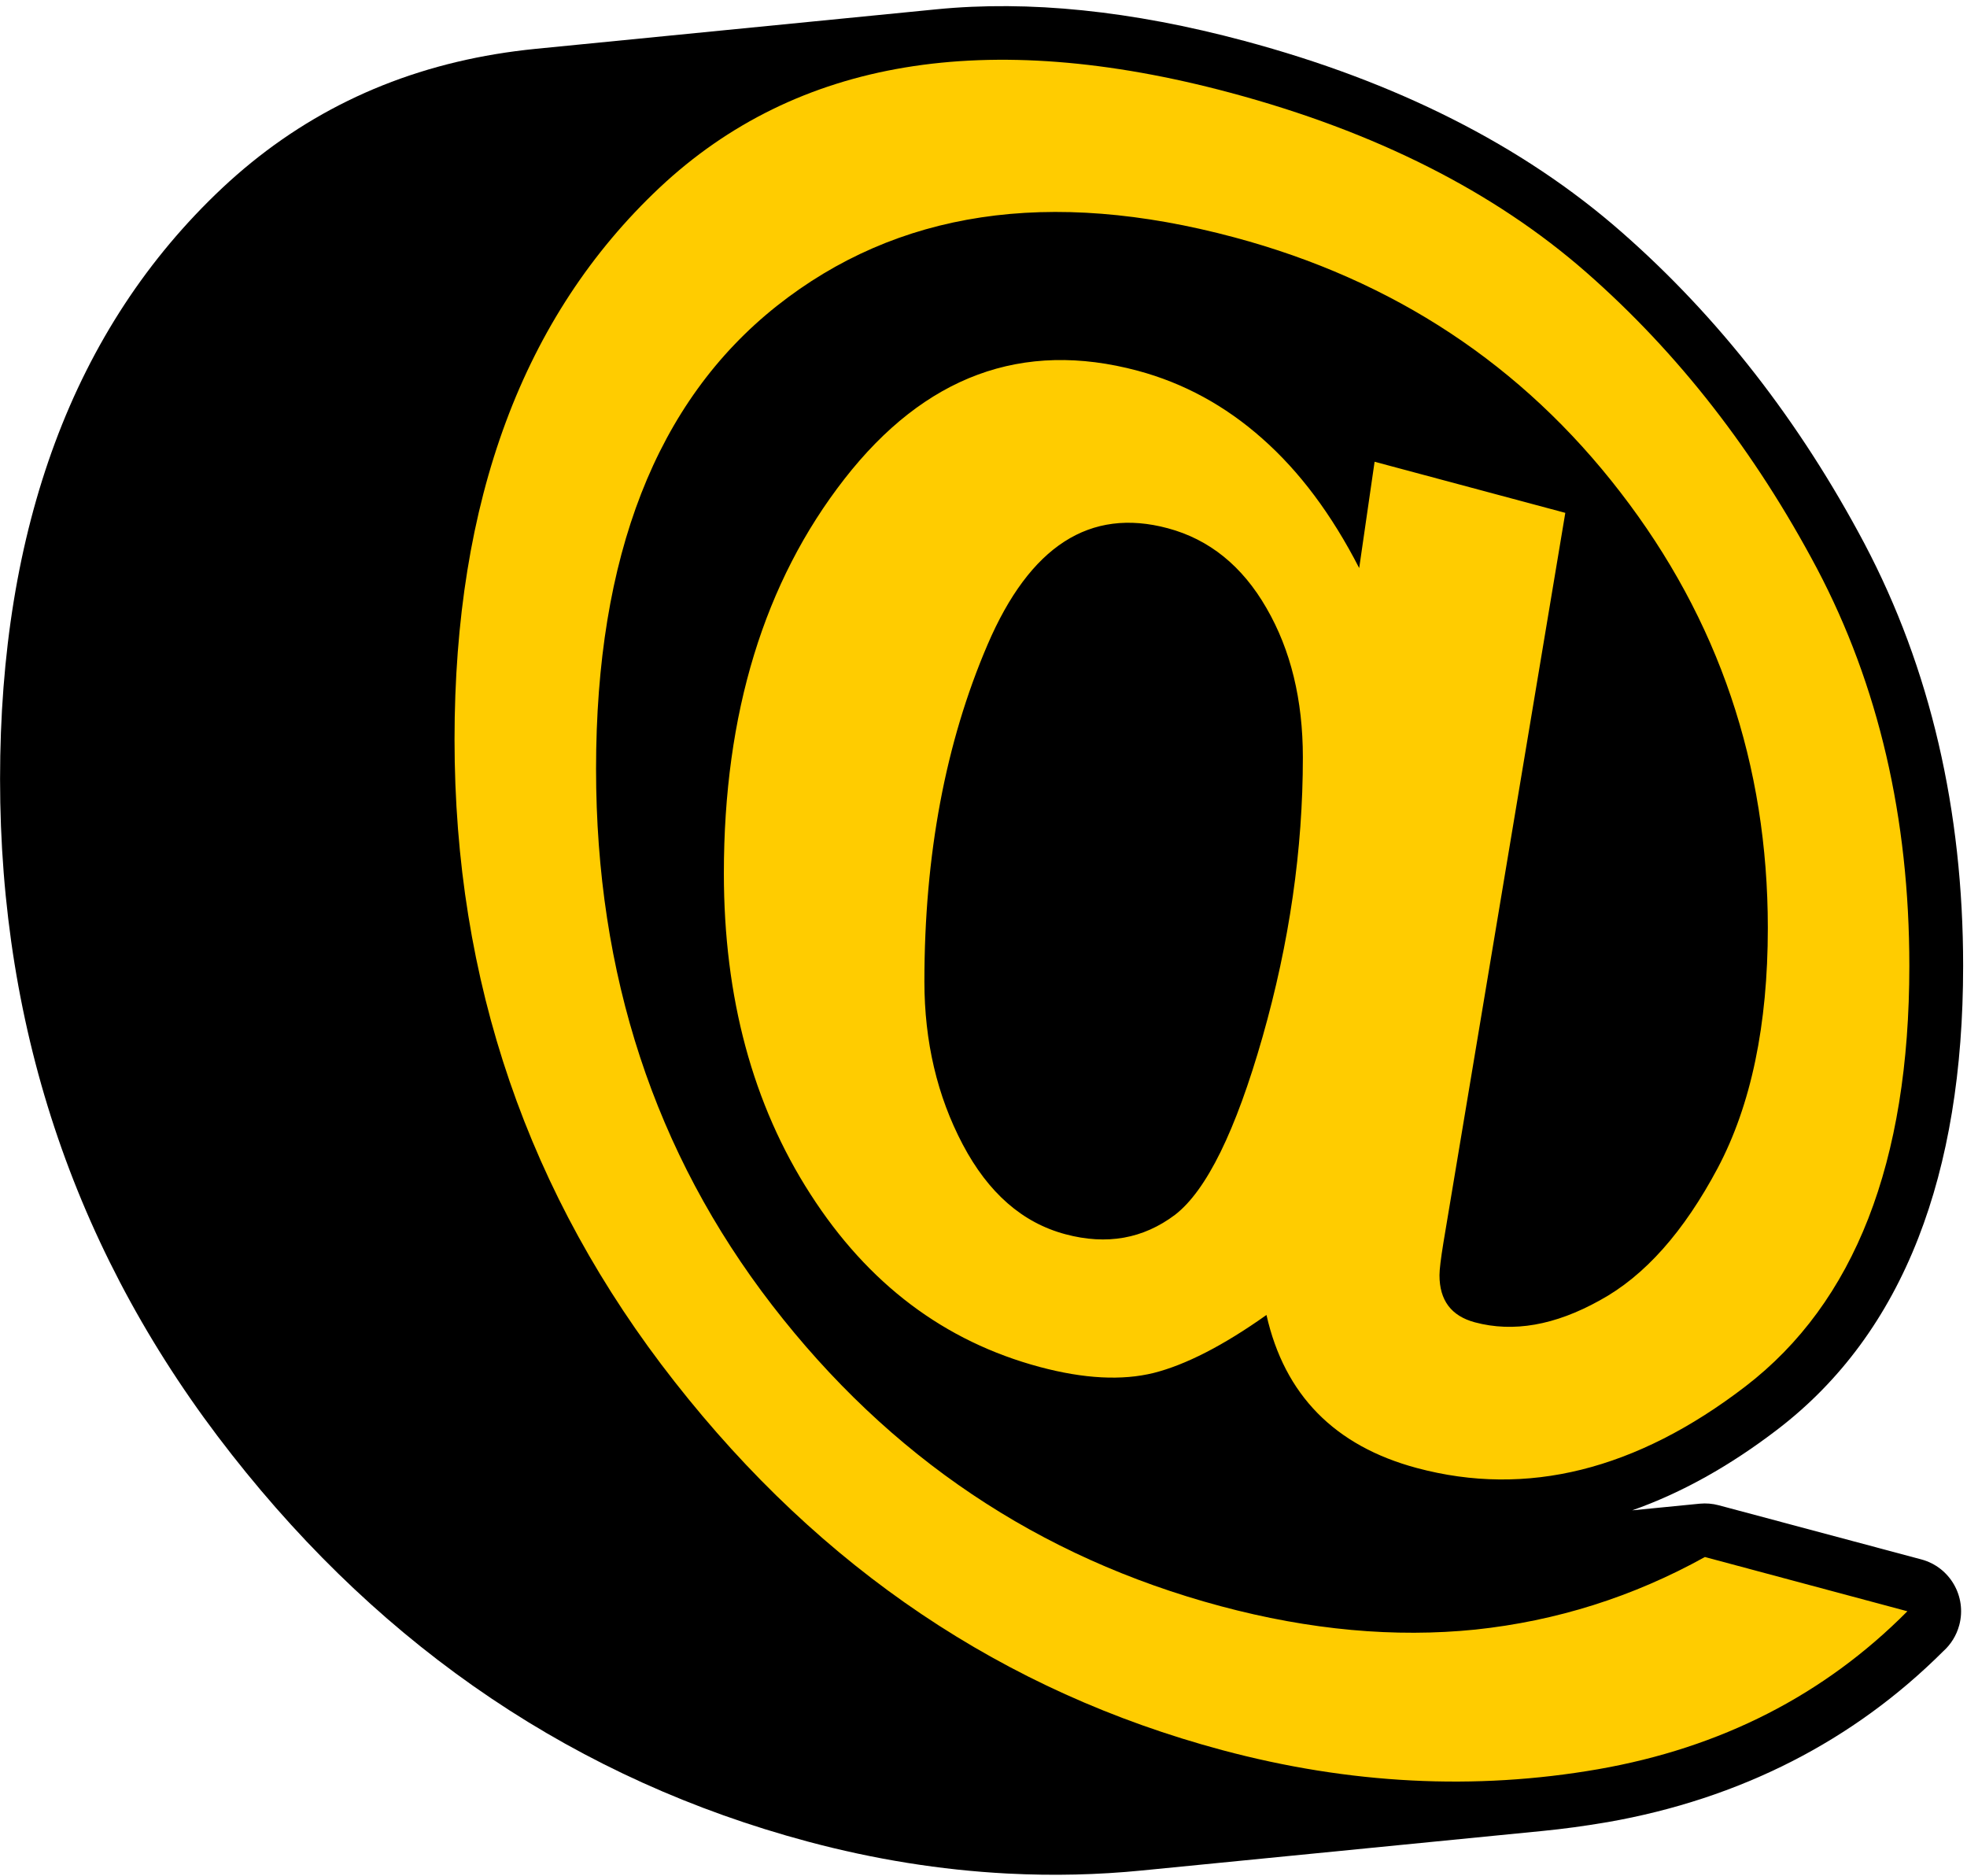
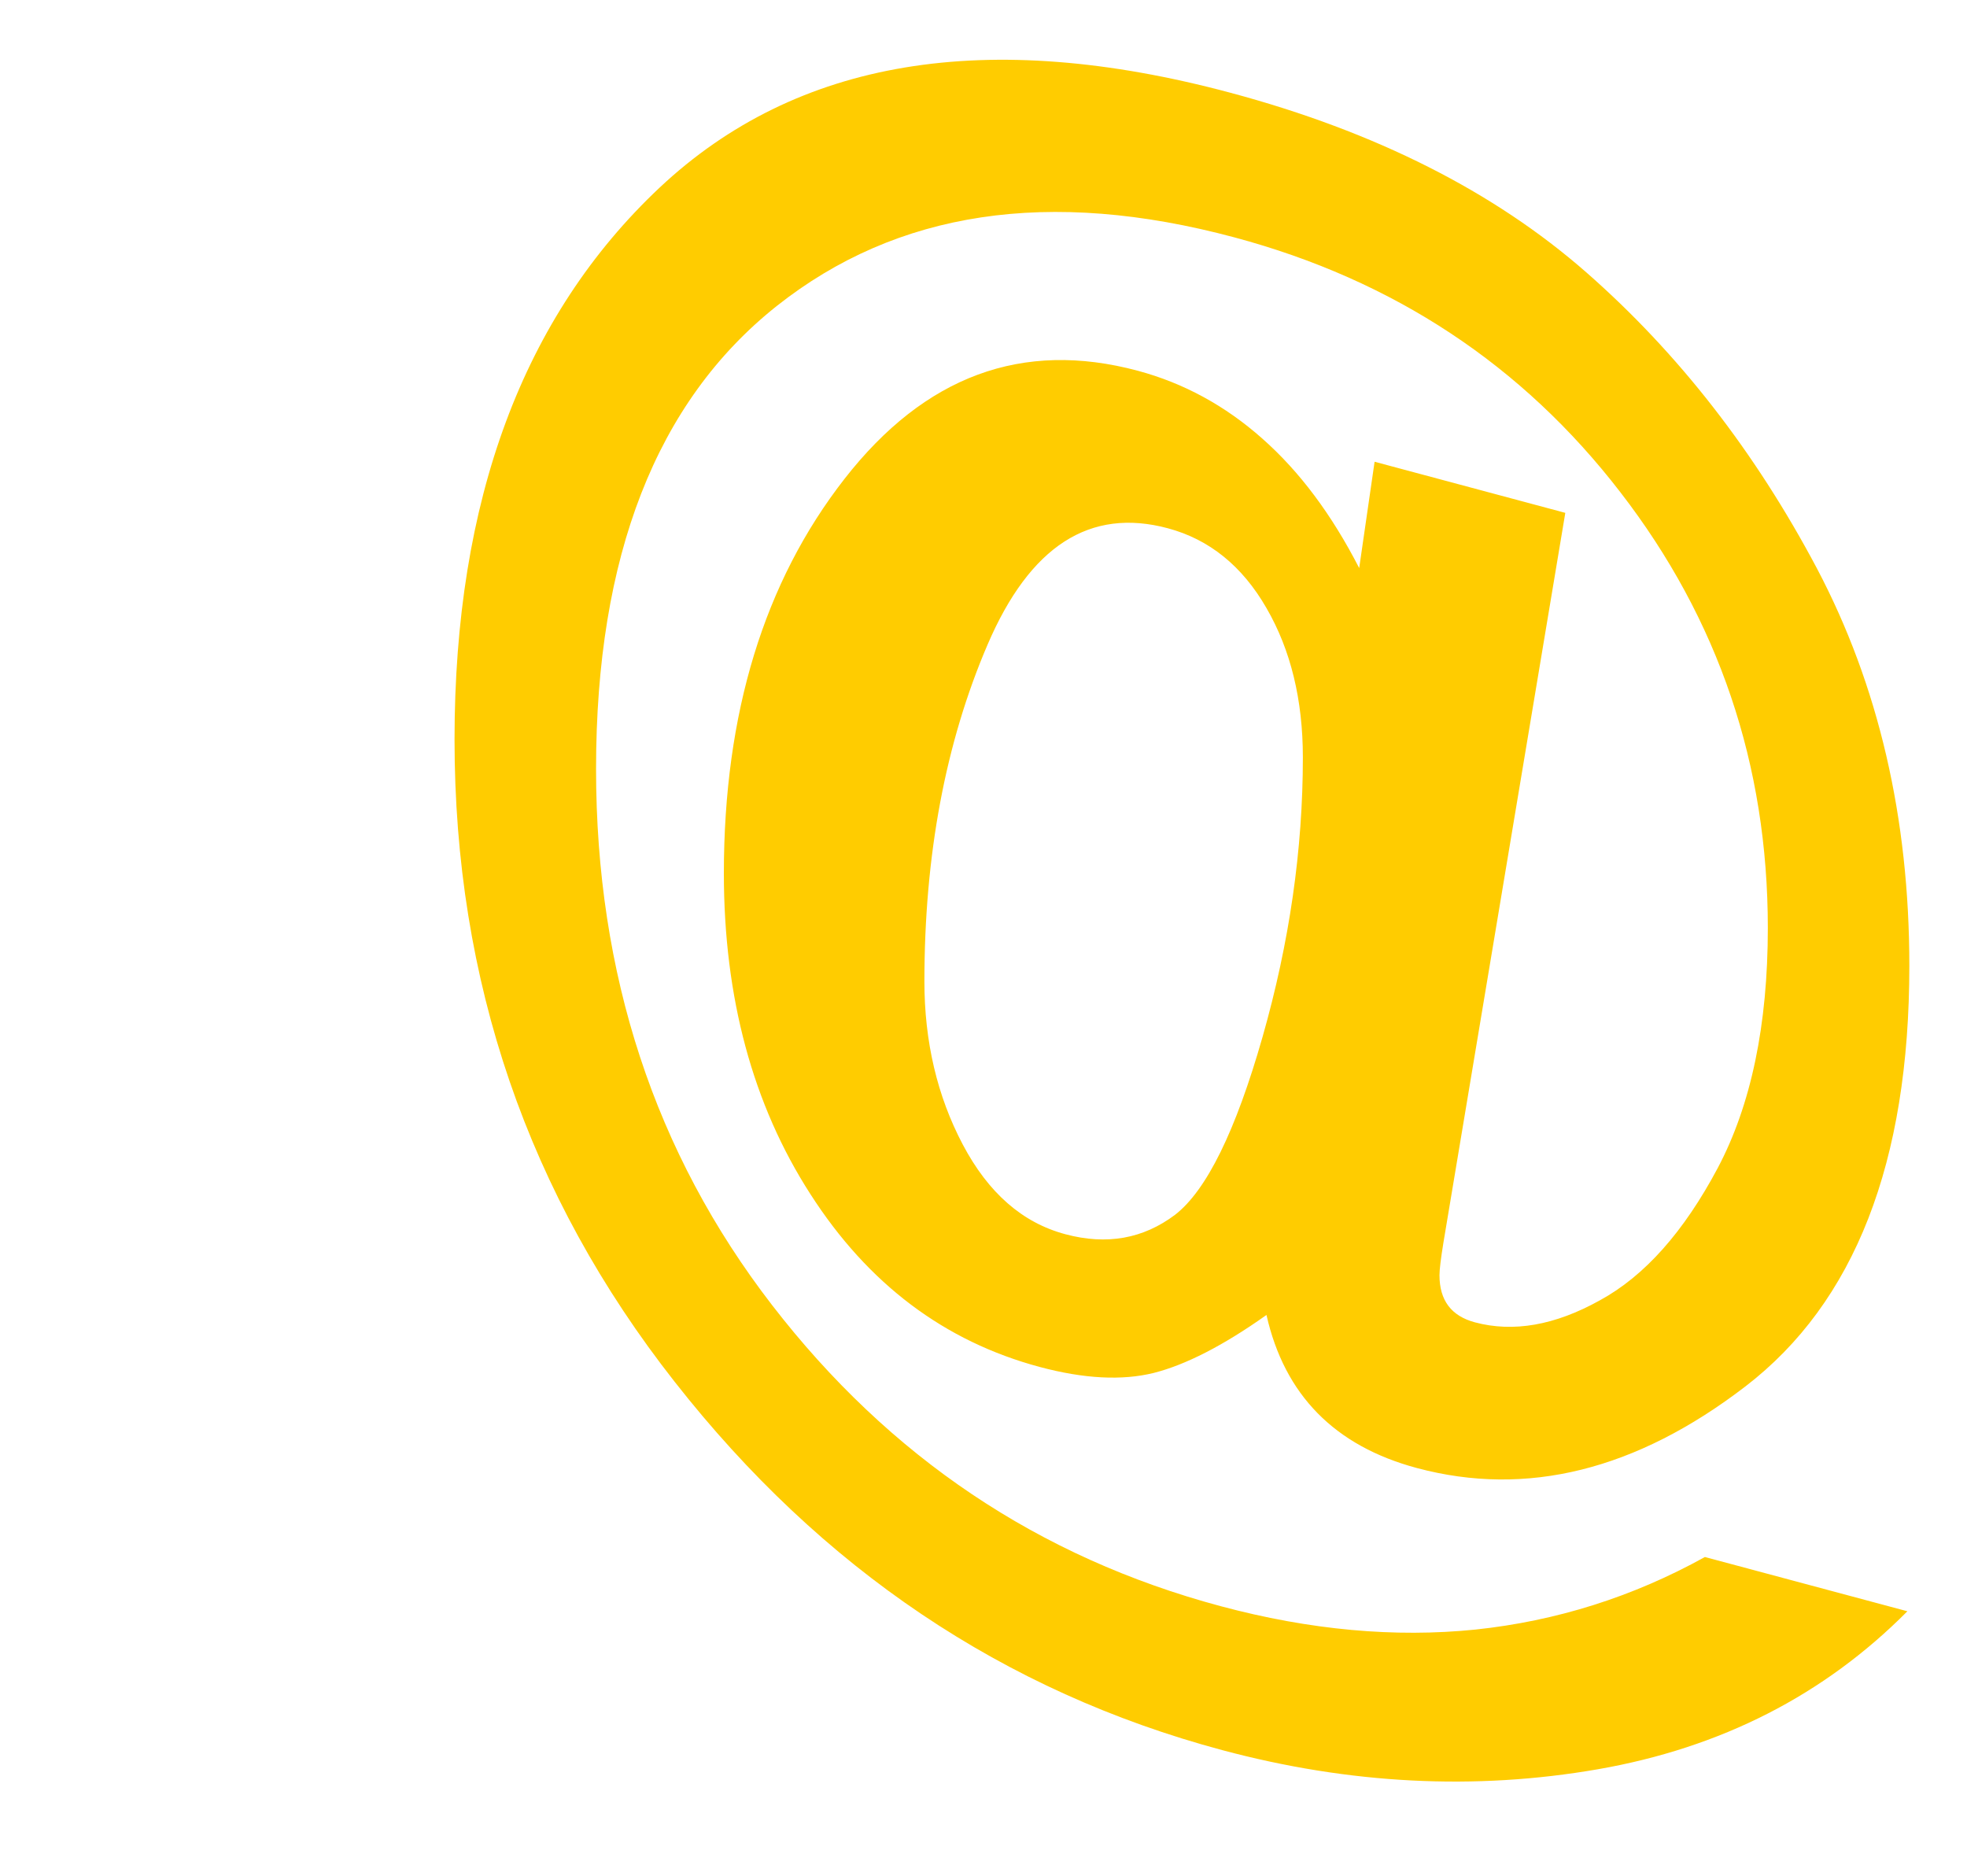
<svg xmlns="http://www.w3.org/2000/svg" clip-rule="evenodd" fill-rule="evenodd" height="440.8" image-rendering="optimizeQuality" preserveAspectRatio="xMidYMid meet" shape-rendering="geometricPrecision" text-rendering="geometricPrecision" version="1.0" viewBox="19.3 29.0 462.3 440.8" width="462.3" zoomAndPan="magnify">
  <g>
    <g>
      <g id="change1_1">
-         <path d="M238.76 31.25l0.6 -0.06c21.75,-2.15 45.88,0.32 72.38,7.42 17.85,4.78 34.15,10.9 48.88,18.34 14.88,7.51 28.15,16.37 39.79,26.58 11.41,10 21.88,21.12 31.4,33.34 9.52,12.23 18.08,25.51 25.68,39.85 7.74,14.68 13.55,30.34 17.42,46.99 3.85,16.55 5.78,33.98 5.78,52.27 0,24.64 -3.52,45.95 -10.53,63.93 -7.26,18.64 -18.27,33.6 -32.96,44.89 -11.3,8.68 -22.73,15.05 -34.29,19.12l15.84 -1.56c1.52,-0.15 3.05,-0.02 4.5,0.37l47.6 12.72c6.73,1.79 10.73,8.71 8.93,15.44 -0.66,2.46 -2,4.56 -3.76,6.14 -10.56,10.53 -22.42,19.16 -35.54,25.86 -13.34,6.81 -27.82,11.58 -43.41,14.31l-0.48 0.07c-4.88,0.84 -9.78,1.5 -14.71,1.99l-94.18 9.29c-10.39,1.03 -20.87,1.27 -31.43,0.73l-0.24 -0.01c-15.62,-0.82 -31.27,-3.33 -46.91,-7.52 -26.95,-7.22 -51.75,-18.44 -74.39,-33.66 -22.61,-15.2 -42.93,-34.29 -60.96,-57.27 -18.14,-23.08 -31.75,-47.87 -40.83,-74.35 -9.08,-26.49 -13.63,-54.62 -13.63,-84.39 0,-29.53 4.31,-55.87 12.9,-79 8.73,-23.48 21.83,-43.45 39.31,-59.89 17.95,-16.84 39.37,-27.34 64.27,-31.47 3.08,-0.51 6.2,-0.92 9.38,-1.24l93.59 -9.23z" />
-       </g>
+         </g>
      <g id="change2_1">
        <path d="M387.19 149.52l-28.65 171.53c-0.61,3.76 -0.92,6.29 -0.92,7.61 0,5.92 2.77,9.59 8.32,11.08 9.01,2.41 18.79,0.72 29.34,-5.15 10.63,-5.78 19.79,-16.19 27.72,-31.08 7.86,-14.84 11.79,-33.65 11.79,-56.45 0,-38.35 -11.56,-72.48 -34.66,-102.39 -23.03,-29.89 -53.29,-49.86 -90.72,-59.89 -43.51,-11.66 -79.32,-6.24 -107.58,16.15 -28.27,22.46 -42.44,58.71 -42.44,108.77 0,48.28 13.79,90.25 41.36,125.98 27.57,35.72 62.69,59.3 105.43,70.76 21.02,5.63 40.97,7.43 59.91,5.5 18.95,-2.01 36.97,-7.66 53.91,-17.05l47.59 12.75c-19.56,19.71 -43.82,32.08 -72.7,37.12 -28.95,5.03 -58.45,3.51 -88.33,-4.49 -51.29,-13.74 -94.18,-42.56 -128.68,-86.54 -34.5,-43.9 -51.75,-94.19 -51.75,-150.94 0,-56.23 16.09,-99.5 48.21,-129.71 32.18,-30.19 76.85,-37.63 134.15,-22.28 34.11,9.14 61.99,23.24 83.63,42.2 21.64,18.97 39.66,42.13 54.22,69.59 14.47,27.45 21.71,58.58 21.71,93.39 0,46.2 -12.86,79.1 -38.5,98.8 -25.65,19.7 -51.44,26.11 -77.24,19.2 -19.33,-5.18 -31.12,-17.2 -35.35,-35.97 -10.24,7.27 -19.1,11.75 -26.49,13.62 -7.47,1.85 -16.41,1.38 -26.8,-1.4 -22.41,-6.01 -40.36,-19.52 -53.91,-40.63 -13.55,-21.04 -20.33,-46.19 -20.33,-75.37 0,-37.59 9.47,-68.47 28.34,-92.68 18.87,-24.21 41.82,-32.69 68.92,-25.43 10.78,2.89 20.57,8.21 29.27,15.93 8.78,7.74 16.32,17.85 22.79,30.44l3.62 -24.98 44.82 12.01zm-150.63 110.12c0,14.09 3,26.91 9.01,38.3 6.01,11.39 14.02,18.39 24.1,21.09 9.78,2.62 18.33,1.06 25.8,-4.56 7.4,-5.72 14.25,-19.68 20.56,-41.78 6.32,-22.18 9.48,-44.05 9.48,-65.69 0,-13.56 -2.85,-25.26 -8.55,-35.1 -5.7,-9.92 -13.48,-16.16 -23.18,-18.76 -18.33,-4.92 -32.42,4.17 -42.36,27.31 -9.93,23.13 -14.86,49.54 -14.86,79.19z" fill="#FC0" fill-rule="nonzero" />
      </g>
    </g>
  </g>
</svg>